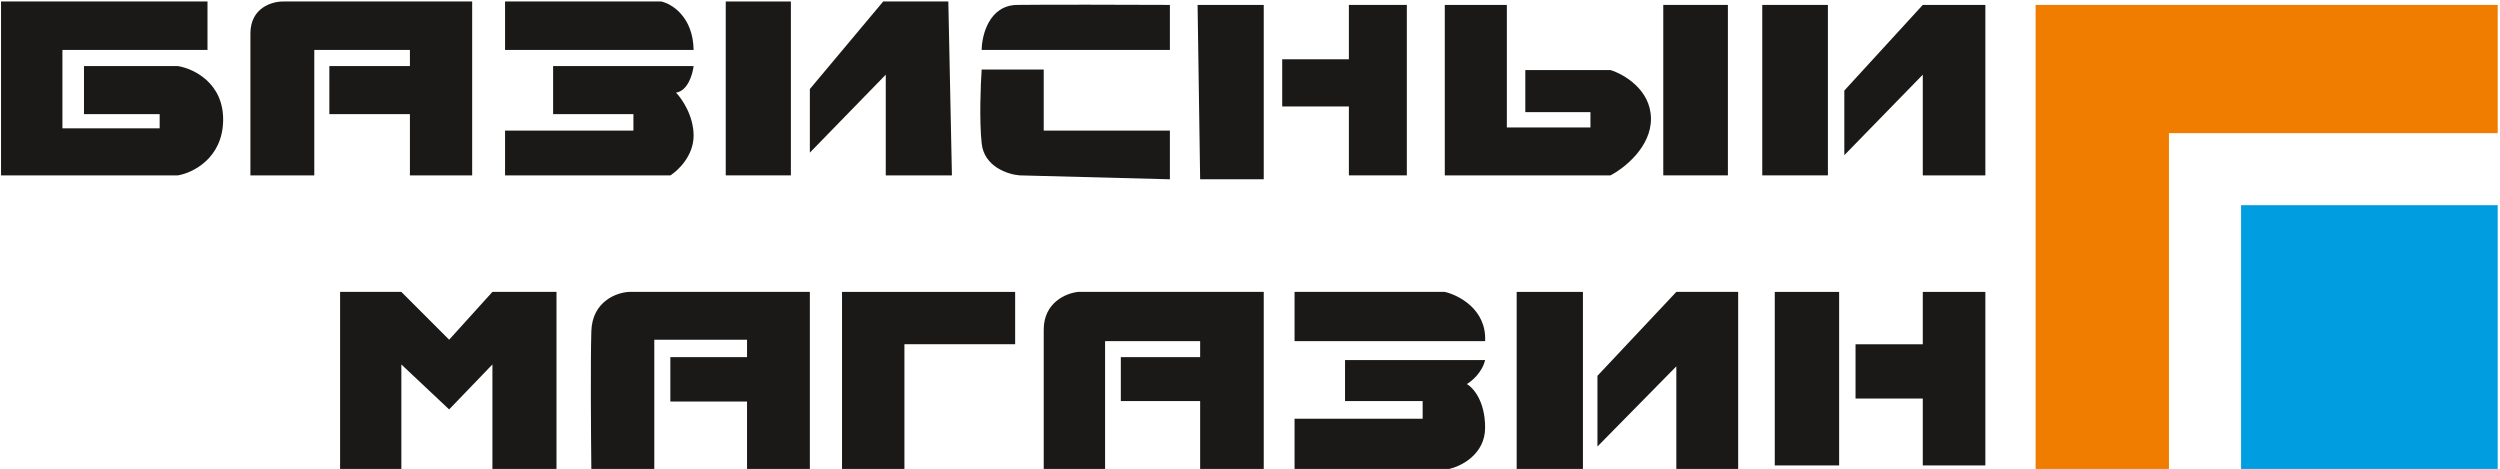
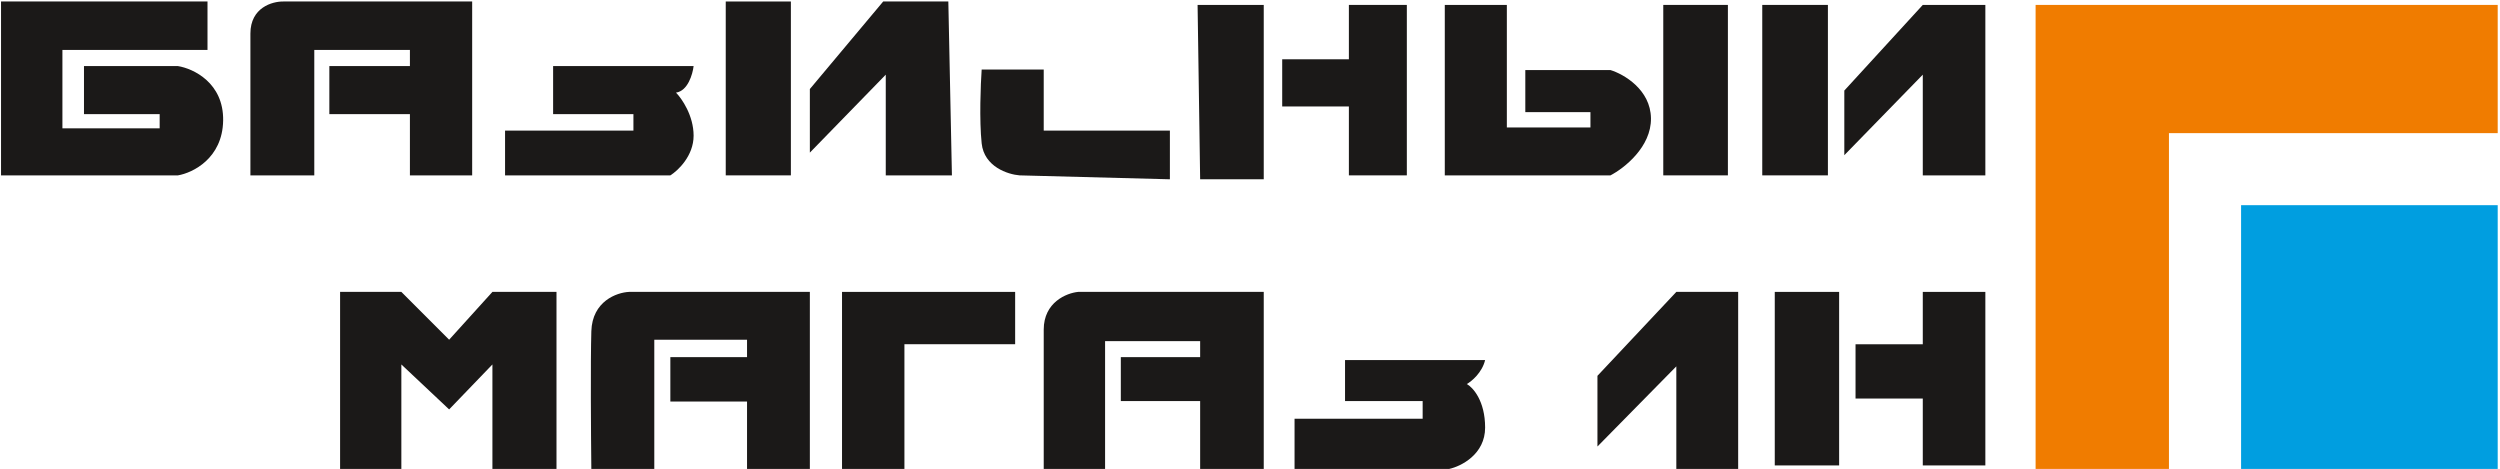
<svg xmlns="http://www.w3.org/2000/svg" width="858" height="161" viewBox="0 0 858 161" fill="none">
  <path d="M0.354 0.513V60.186H61.082C66.156 59.323 76.359 54.356 76.583 41.397C76.806 28.438 66.342 23.522 61.082 22.684H28.823V39.163H54.797V44.05H21.421V17.126H71.216V0.513H0.354Z" fill="#1B1918" />
  <path d="M107.864 60.186H85.939V11.512C85.939 2.575 93.48 0.456 97.251 0.513H162.048V60.186H140.682V39.163H113.031V22.684H140.682V17.126H107.864V60.186Z" fill="#1B1918" />
-   <path d="M173.335 0.513V17.126H238.045C237.861 5.744 230.562 1.308 226.935 0.513H173.335Z" fill="#1B1918" />
  <path d="M238.045 22.684H189.828V39.163H217.392V44.812H173.335V60.186H230.065C232.725 58.523 238.045 53.472 238.045 46.572C238.045 39.672 234.016 33.84 232.001 31.787C236.054 31.223 237.719 25.484 238.045 22.684Z" fill="#1B1918" />
  <path d="M271.429 0.513H249.075V60.186H271.429V0.513Z" fill="#1B1918" />
  <path d="M277.942 52.381V30.555L303.113 0.513H325.467L326.699 60.186H303.993V25.626L277.942 52.381Z" fill="#1B1918" />
-   <path d="M349.053 1.688C339.478 1.828 336.967 12.039 336.908 17.126H401.506V1.688C388.012 1.629 358.628 1.547 349.053 1.688Z" fill="#1B1918" />
  <path d="M358.206 23.866H336.908C336.556 28.965 336.063 41.173 336.908 49.212C337.753 57.252 345.943 59.878 349.933 60.186L401.506 61.534V44.812H358.206V23.866Z" fill="#1B1918" />
  <path d="M433.718 61.534H411.891L411.011 1.688H433.718V61.534Z" fill="#1B1918" />
  <path d="M440.054 20.346V36.539H462.936V60.186H482.826V1.688H462.936V20.346H440.054Z" fill="#1B1918" />
  <path d="M517.15 1.688H495.852V60.186H552.706C557.399 57.76 566.752 50.444 566.611 40.587C566.47 30.731 557.282 25.45 552.706 24.042H523.487V38.475H545.841V43.756H517.15V1.688Z" fill="#1B1918" />
  <path d="M593.013 1.688H570.835V60.186H593.013V1.688Z" fill="#1B1918" />
  <path d="M627.337 60.186H604.807V1.688H627.337V60.186Z" fill="#1B1918" />
  <path d="M632.97 53.261V31.083L659.9 1.688H681.374V60.186H659.9V25.626L632.97 53.261Z" fill="#1B1918" />
  <path d="M681.374 100.179V159.736H659.9V136.779H636.82V118.155H659.9V100.179H681.374Z" fill="#1B1918" />
  <path d="M631.189 100.179V159.736H609.099V100.179H631.189Z" fill="#1B1918" />
  <path d="M596.538 100.179V160.937H575.314V125.734L548.243 153.239V128.983L575.314 100.179H596.538Z" fill="#1B1918" />
-   <path d="M520.523 160.937H543.262V100.179H520.523V160.937Z" fill="#1B1918" />
  <path d="M497.35 160.937H444.29V143.71H488.254V137.646H461.616V123.569H509.694C508.655 127.9 505.074 130.86 503.414 131.798C505.507 132.953 509.694 137.559 509.694 146.742C509.694 155.924 501.465 160.031 497.35 160.937Z" fill="#1B1918" />
-   <path d="M444.29 100.179V117.072H509.694C510.215 106.241 500.683 101.297 495.852 100.179H444.29Z" fill="#1B1918" />
  <path d="M433.718 100.179V160.937H411.891V137.646H384.666V122.572H411.891V117.072H379.264V160.937H358.206V113.12C358.206 103.706 366.072 100.57 370.005 100.179H433.718Z" fill="#1B1918" />
  <path d="M310.397 118.135V160.937H288.984V100.179H348.399V118.135H310.397Z" fill="#1B1918" />
  <path d="M277.942 100.179V160.937H256.383V137.812H230.065V122.572H256.383V116.592H224.553V160.937H202.948C202.819 149.499 202.639 124.038 202.948 113.698C203.256 103.358 211.693 100.377 215.873 100.179H277.942Z" fill="#1B1918" />
  <path d="M190.988 100.179V160.937H168.996V125.08L154.142 140.512L137.745 125.08V160.937H116.719V100.179H137.745L154.142 116.592L168.996 100.179H190.988Z" fill="#1B1918" />
  <path d="M857.211 1.688H777.915H698.619V81.313V160.937H744.384V45.692H857.211V1.688Z" fill="#F07C00" />
  <path d="M857.21 70.419H769.141V160.937H857.21V70.419Z" fill="#009EE0" />
</svg>